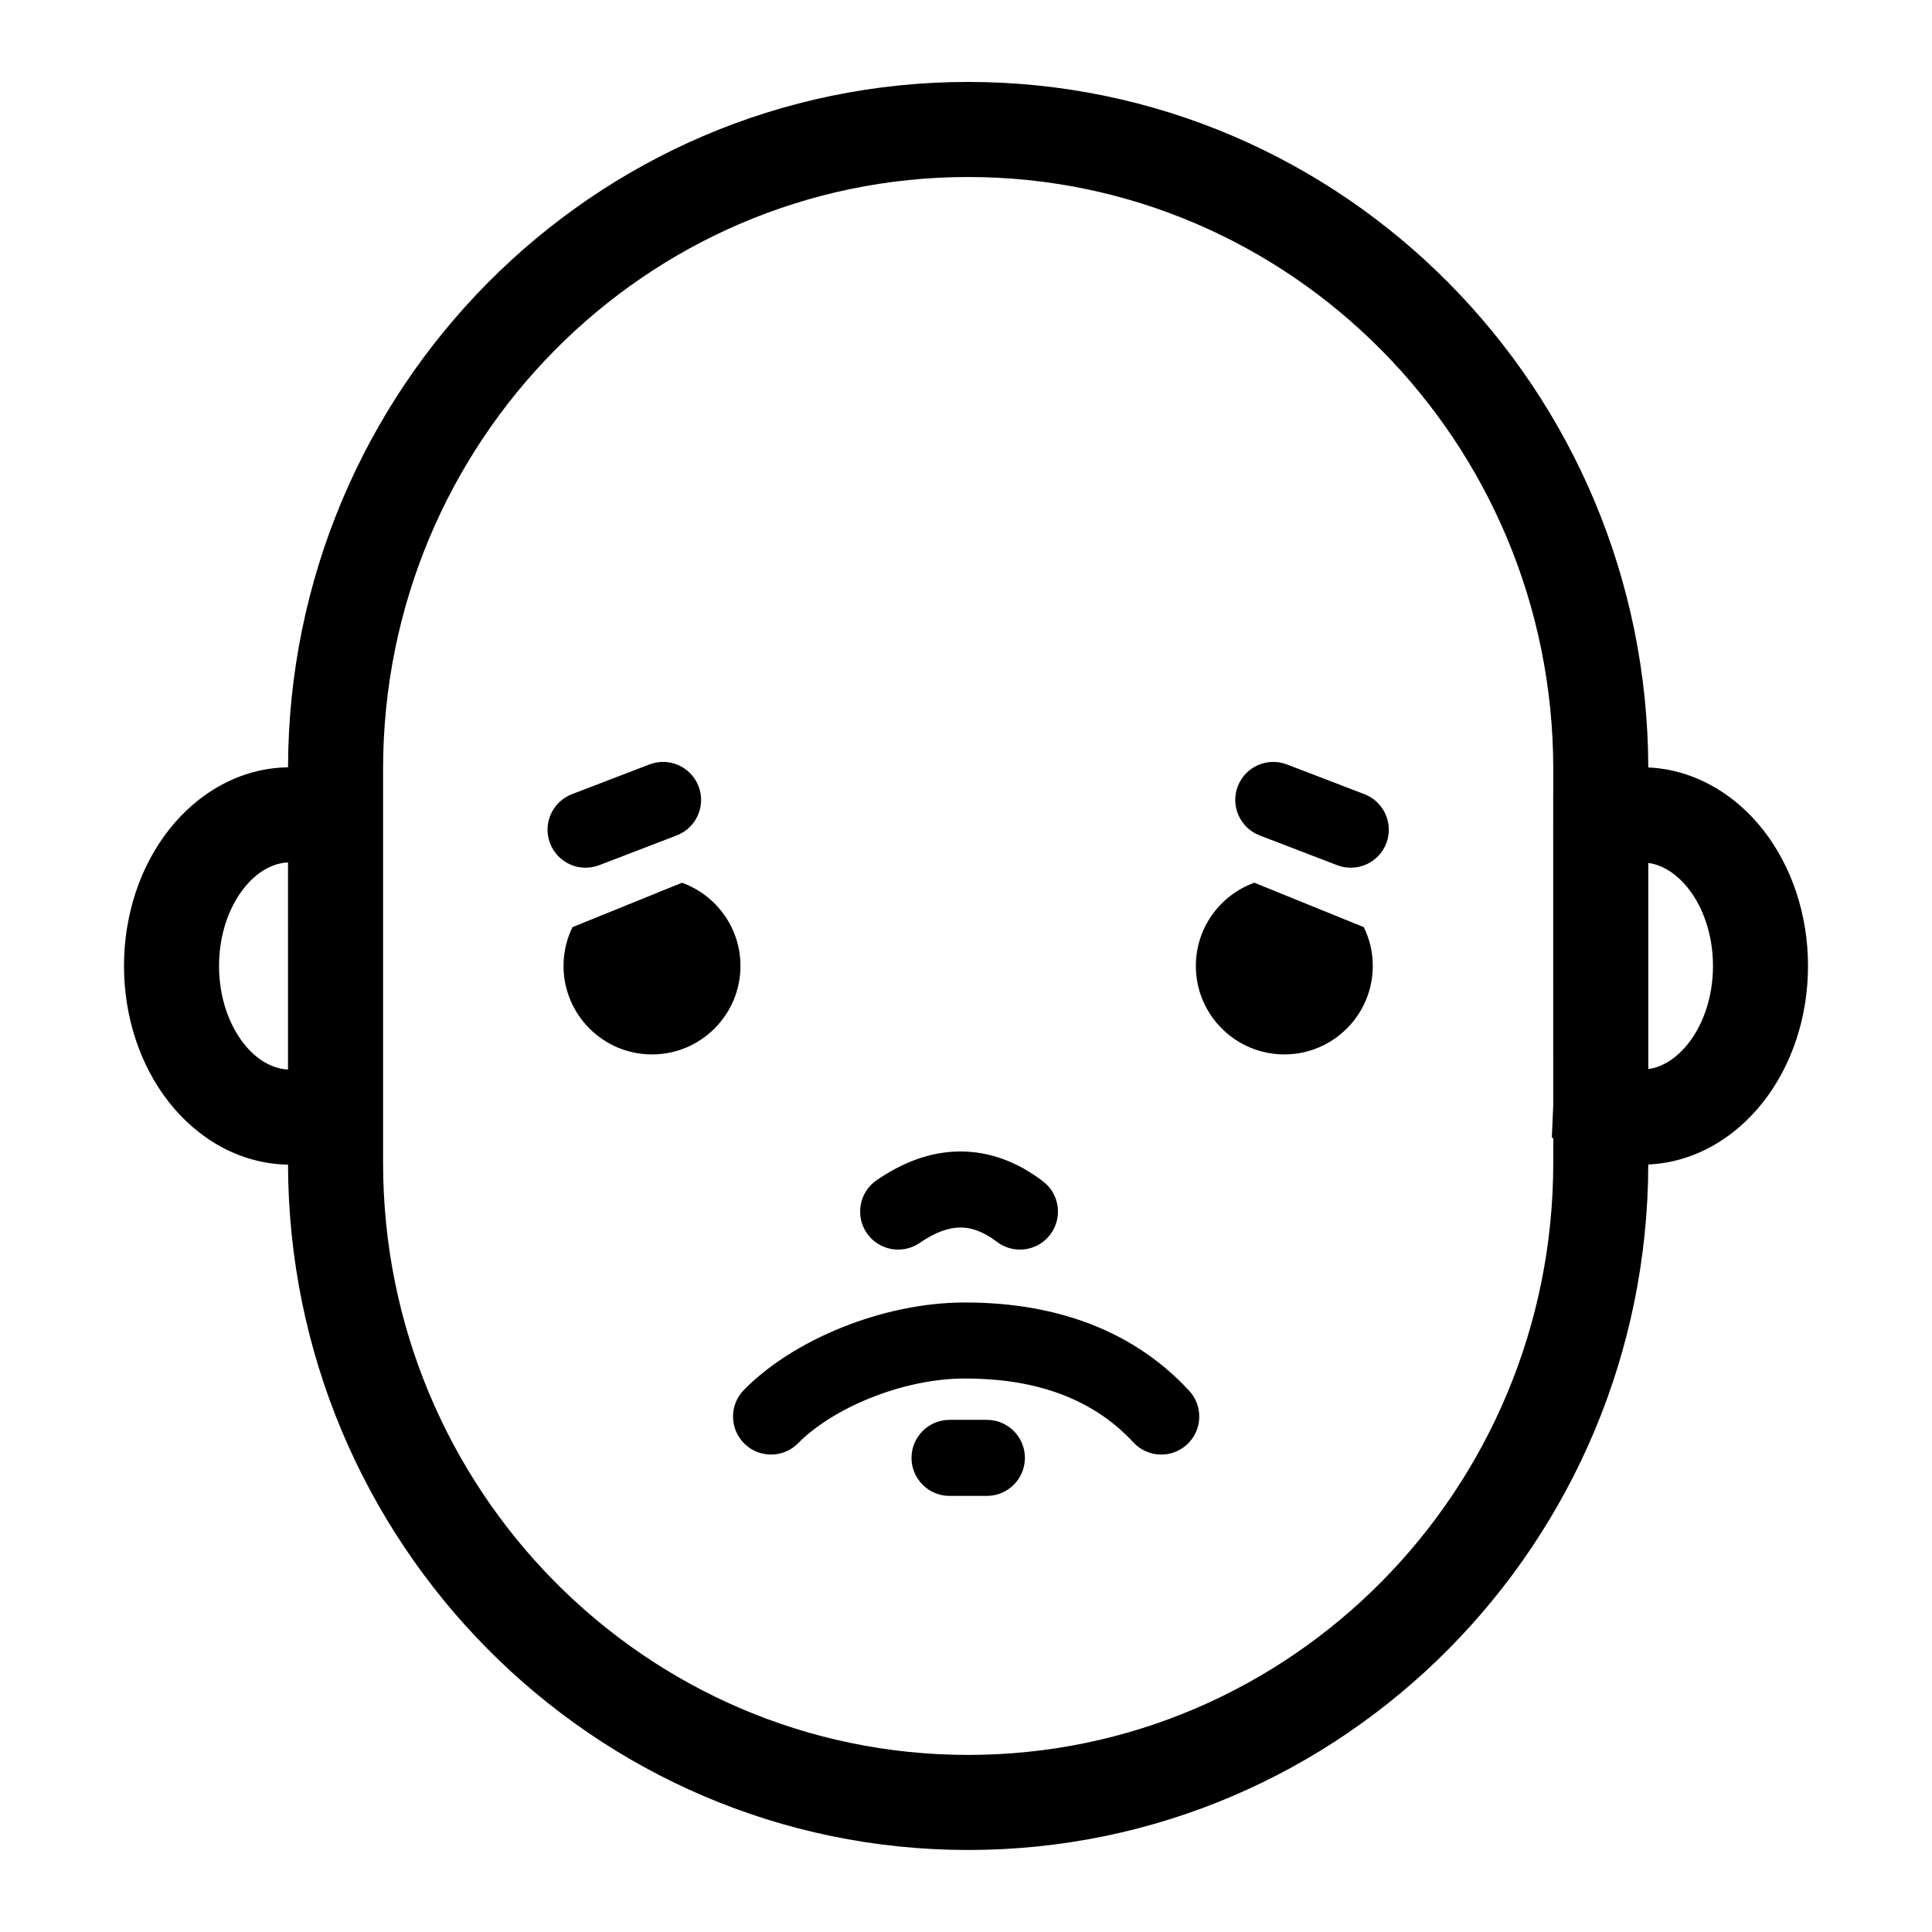
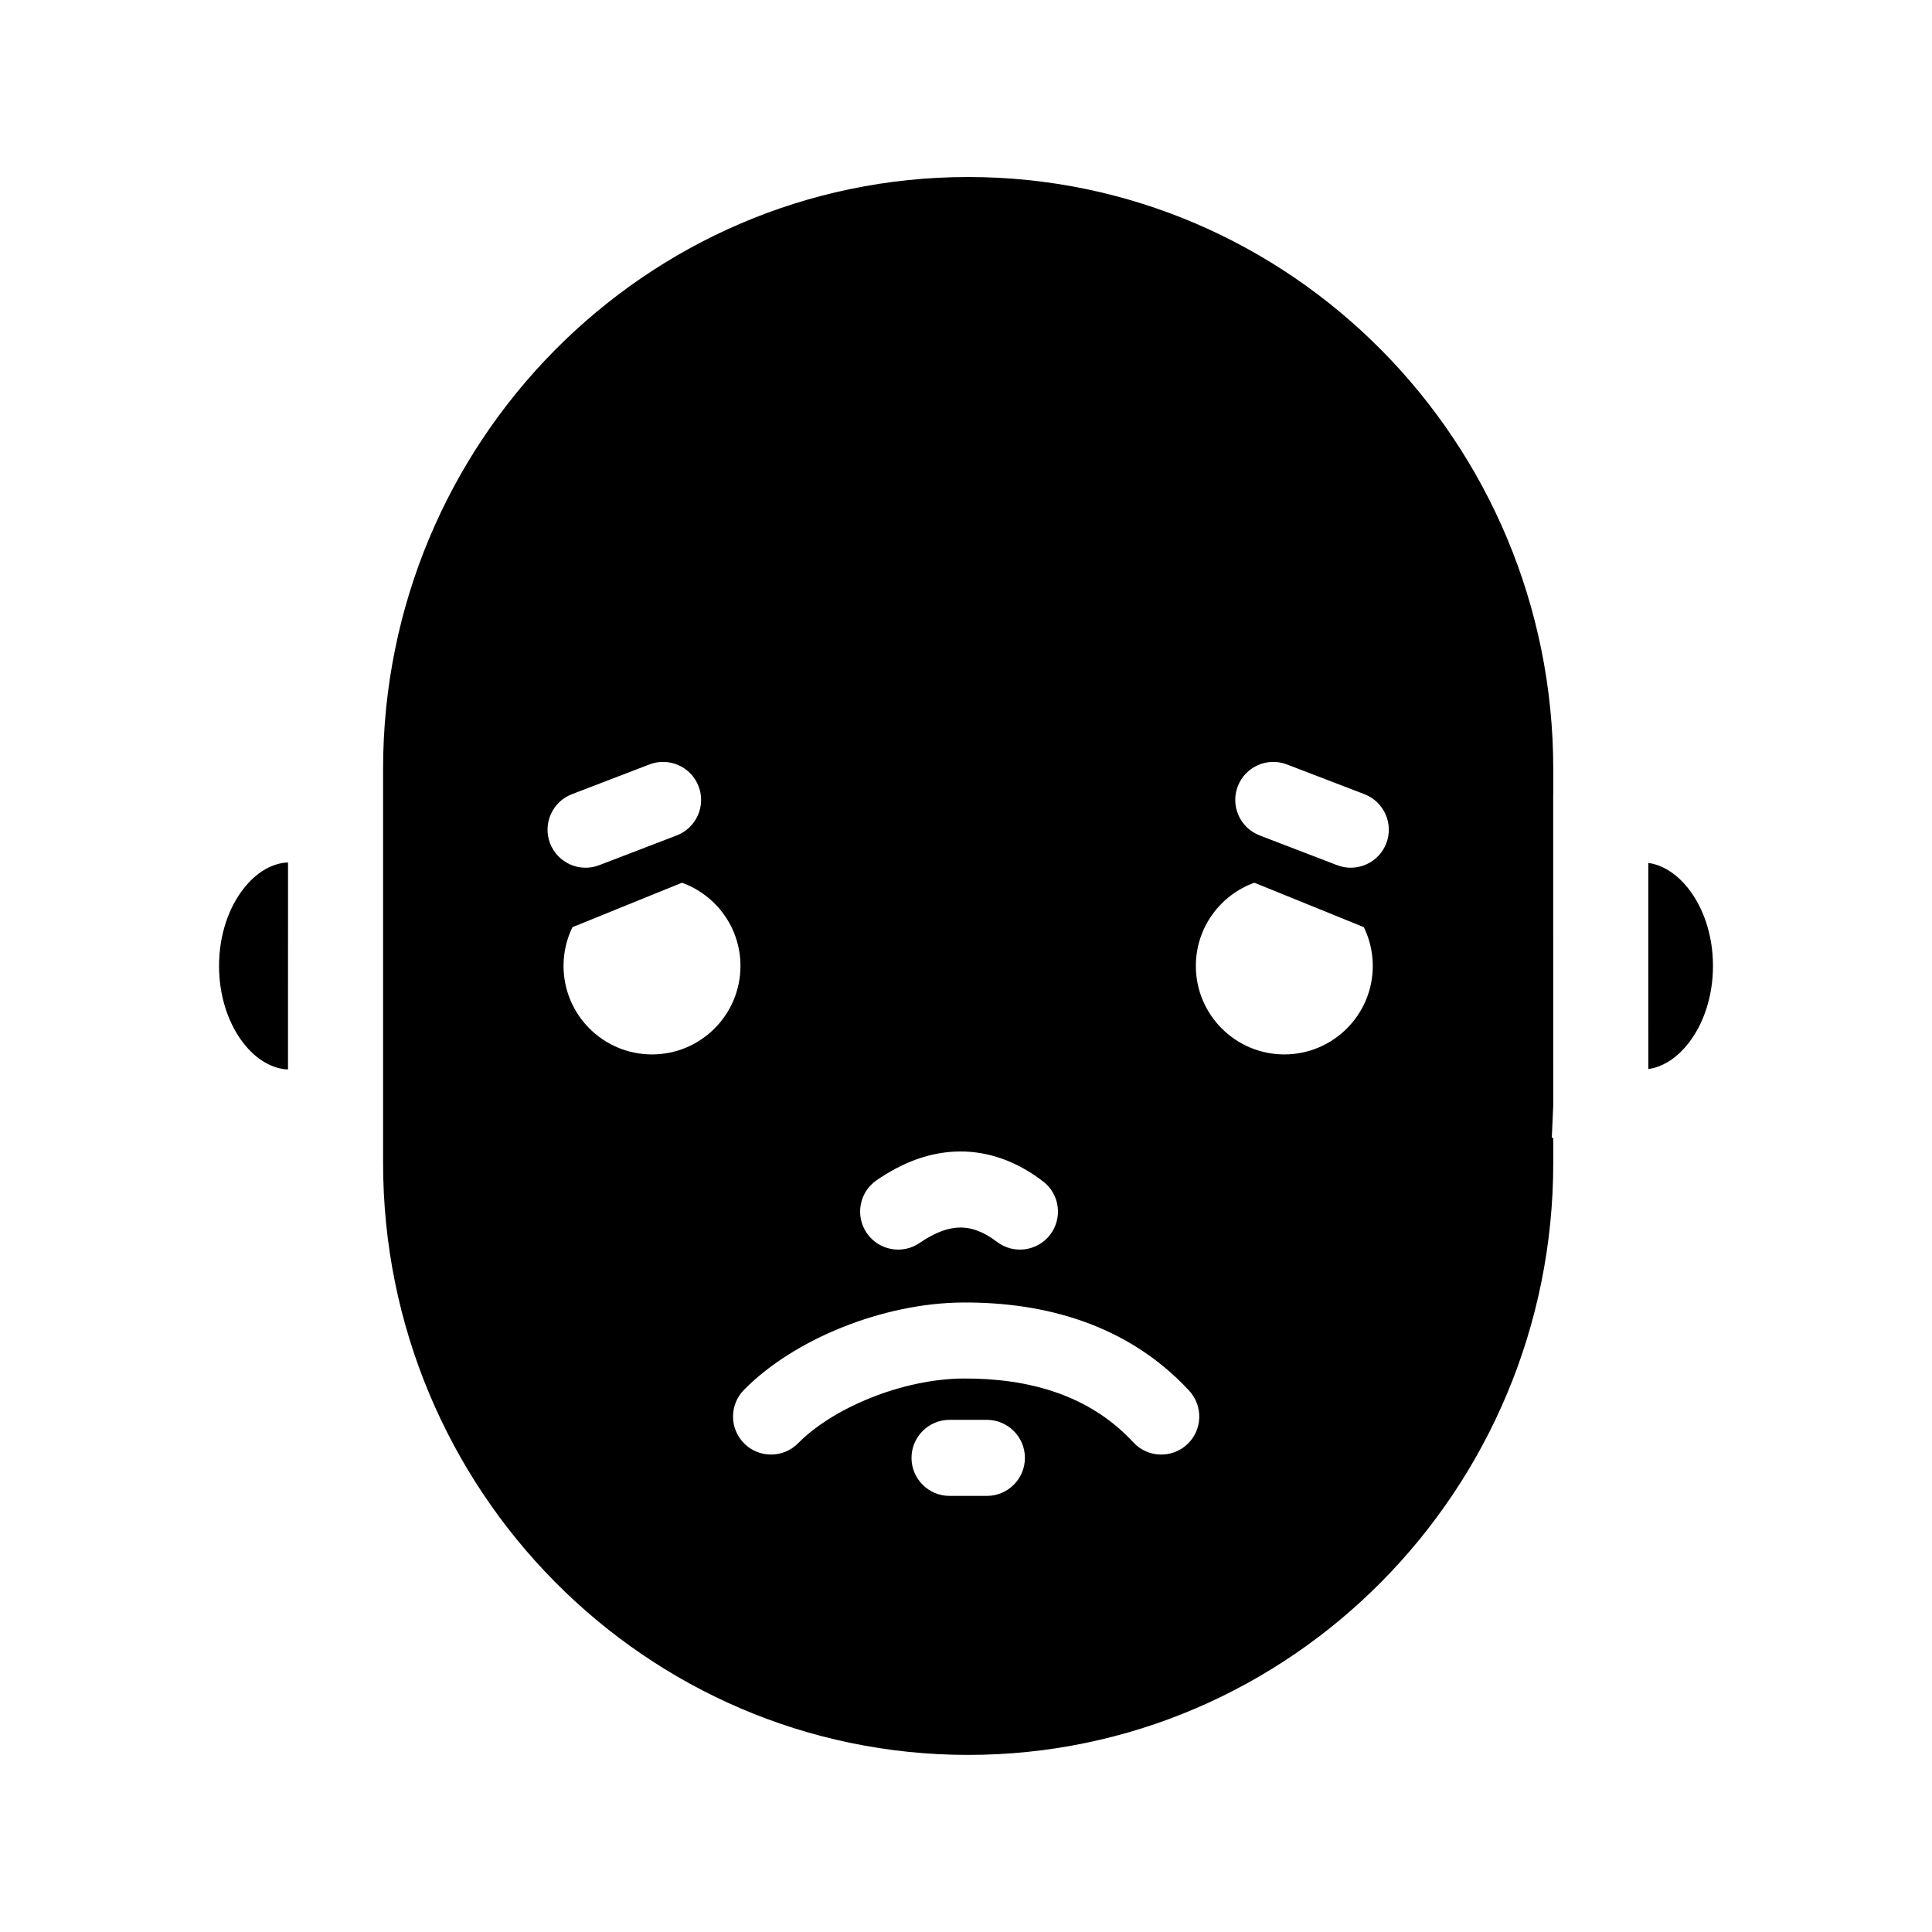
<svg xmlns="http://www.w3.org/2000/svg" fill="#000000" width="800px" height="800px" version="1.1" viewBox="144 144 512 512">
-   <path d="m220.33 452.64c-13.008-0.211-24.082-7.043-31.555-16.547-7.57-9.633-11.914-22.441-11.914-36.105 0-13.656 4.344-26.469 11.914-36.102 7.496-9.523 18.52-16.336 31.555-16.543 0.254-100.16 80.77-181.63 180.24-181.63 99.477 0 180.01 81.484 180.24 181.67 12.5 0.578 23.156 7.281 30.41 16.504 7.57 9.633 11.922 22.445 11.922 36.102 0 13.664-4.352 26.473-11.922 36.105-7.281 9.25-17.883 15.934-30.41 16.512-0.234 100.19-80.766 181.66-180.24 181.66-99.473 0-180-81.457-180.24-181.62zm335.3-0.477v-6.531l-0.383-0.18 0.375-8.41-0.008-82.688h0.016v-6.535c0-86.742-69.602-156.91-155.06-156.91-85.461 0-155.05 70.172-155.05 156.91v104.34c0 86.746 69.594 156.91 155.05 156.91 85.457 0 155.06-70.164 155.06-156.91zm-170.07 78.191c0-5.559 4.516-10.078 10.078-10.078h9.902c5.555 0 10.074 4.519 10.074 10.078s-4.519 10.074-10.074 10.074h-9.902c-5.562 0-10.078-4.516-10.078-10.074zm-44.281-3.762c-3.969-3.898-4.031-10.281-0.133-14.25 13.113-13.359 36.785-23.086 58.199-23.168 21.195-0.086 43.336 5.59 59.801 23.383 3.773 4.086 3.523 10.465-0.559 14.242-4.086 3.773-10.465 3.527-14.242-0.559-11.715-12.668-27.836-16.98-44.926-16.922-8.016 0.035-16.746 1.938-24.766 5.16-8.062 3.238-14.801 7.57-19.125 11.977-3.898 3.969-10.277 4.031-14.25 0.137zm66.914-53.5c-1.941-1.477-3.703-2.426-5.281-2.996-1.559-0.57-3.035-0.812-4.481-0.793-1.449 0.016-3.035 0.289-4.797 0.926-1.766 0.641-3.734 1.656-5.891 3.144-4.574 3.16-10.855 2.008-14.02-2.566-3.156-4.574-2.008-10.855 2.566-14.02 3.332-2.297 6.832-4.184 10.492-5.512 3.684-1.332 7.512-2.086 11.441-2.125 3.938-0.039 7.812 0.641 11.582 2.008 3.746 1.363 7.281 3.375 10.605 5.914 4.426 3.371 5.273 9.699 1.902 14.117-3.375 4.43-9.703 5.273-14.121 1.902zm-187.87-45.68 0.008-54.848-0.941 0.062c-3.66 0.461-7.469 2.59-10.809 6.832-3.824 4.863-6.531 12.082-6.531 20.527 0 8.449 2.707 15.672 6.531 20.535 3.316 4.227 7.168 6.359 10.816 6.832zm360.5-0.098 1.363-0.266c3.164-0.812 6.375-2.887 9.234-6.527 3.824-4.863 6.539-12.086 6.539-20.535 0-8.445-2.715-15.664-6.539-20.527-2.848-3.617-6.086-5.703-9.242-6.523l-1.363-0.262zm-287.48-27.328c0-3.68 0.848-7.168 2.367-10.277l0.039-0.016 28.984-11.762c9.031 3.258 15.5 11.91 15.5 22.055 0 12.938-10.508 23.445-23.445 23.445s-23.445-10.508-23.445-23.445zm167.57 0c0-10.152 6.469-18.801 15.504-22.059l28.969 11.762 0.039 0.012c1.516 3.109 2.379 6.598 2.379 10.285 0 12.938-10.508 23.445-23.445 23.445s-23.445-10.508-23.445-23.445zm-171.14-32.5c-1.992-5.191 0.605-11.023 5.797-13.02l20.543-7.883c5.191-1.996 11.023 0.602 13.02 5.797 1.996 5.191-0.605 11.023-5.797 13.016l-20.543 7.887c-5.191 1.996-11.023-0.605-13.02-5.797zm208.59 5.797-20.539-7.887c-5.195-1.992-7.793-7.824-5.797-13.016 1.992-5.195 7.824-7.793 13.016-5.797l20.543 7.883c5.191 1.996 7.793 7.828 5.797 13.02-1.996 5.191-7.824 7.793-13.02 5.797z" fill-rule="evenodd" />
+   <path d="m220.33 452.64zm335.3-0.477v-6.531l-0.383-0.18 0.375-8.41-0.008-82.688h0.016v-6.535c0-86.742-69.602-156.91-155.06-156.91-85.461 0-155.05 70.172-155.05 156.91v104.34c0 86.746 69.594 156.91 155.05 156.91 85.457 0 155.06-70.164 155.06-156.91zm-170.07 78.191c0-5.559 4.516-10.078 10.078-10.078h9.902c5.555 0 10.074 4.519 10.074 10.078s-4.519 10.074-10.074 10.074h-9.902c-5.562 0-10.078-4.516-10.078-10.074zm-44.281-3.762c-3.969-3.898-4.031-10.281-0.133-14.25 13.113-13.359 36.785-23.086 58.199-23.168 21.195-0.086 43.336 5.59 59.801 23.383 3.773 4.086 3.523 10.465-0.559 14.242-4.086 3.773-10.465 3.527-14.242-0.559-11.715-12.668-27.836-16.98-44.926-16.922-8.016 0.035-16.746 1.938-24.766 5.16-8.062 3.238-14.801 7.57-19.125 11.977-3.898 3.969-10.277 4.031-14.25 0.137zm66.914-53.5c-1.941-1.477-3.703-2.426-5.281-2.996-1.559-0.57-3.035-0.812-4.481-0.793-1.449 0.016-3.035 0.289-4.797 0.926-1.766 0.641-3.734 1.656-5.891 3.144-4.574 3.16-10.855 2.008-14.02-2.566-3.156-4.574-2.008-10.855 2.566-14.02 3.332-2.297 6.832-4.184 10.492-5.512 3.684-1.332 7.512-2.086 11.441-2.125 3.938-0.039 7.812 0.641 11.582 2.008 3.746 1.363 7.281 3.375 10.605 5.914 4.426 3.371 5.273 9.699 1.902 14.117-3.375 4.43-9.703 5.273-14.121 1.902zm-187.87-45.68 0.008-54.848-0.941 0.062c-3.66 0.461-7.469 2.59-10.809 6.832-3.824 4.863-6.531 12.082-6.531 20.527 0 8.449 2.707 15.672 6.531 20.535 3.316 4.227 7.168 6.359 10.816 6.832zm360.5-0.098 1.363-0.266c3.164-0.812 6.375-2.887 9.234-6.527 3.824-4.863 6.539-12.086 6.539-20.535 0-8.445-2.715-15.664-6.539-20.527-2.848-3.617-6.086-5.703-9.242-6.523l-1.363-0.262zm-287.48-27.328c0-3.68 0.848-7.168 2.367-10.277l0.039-0.016 28.984-11.762c9.031 3.258 15.5 11.91 15.5 22.055 0 12.938-10.508 23.445-23.445 23.445s-23.445-10.508-23.445-23.445zm167.57 0c0-10.152 6.469-18.801 15.504-22.059l28.969 11.762 0.039 0.012c1.516 3.109 2.379 6.598 2.379 10.285 0 12.938-10.508 23.445-23.445 23.445s-23.445-10.508-23.445-23.445zm-171.14-32.5c-1.992-5.191 0.605-11.023 5.797-13.02l20.543-7.883c5.191-1.996 11.023 0.602 13.02 5.797 1.996 5.191-0.605 11.023-5.797 13.016l-20.543 7.887c-5.191 1.996-11.023-0.605-13.02-5.797zm208.59 5.797-20.539-7.887c-5.195-1.992-7.793-7.824-5.797-13.016 1.992-5.195 7.824-7.793 13.016-5.797l20.543 7.883c5.191 1.996 7.793 7.828 5.797 13.02-1.996 5.191-7.824 7.793-13.02 5.797z" fill-rule="evenodd" />
</svg>